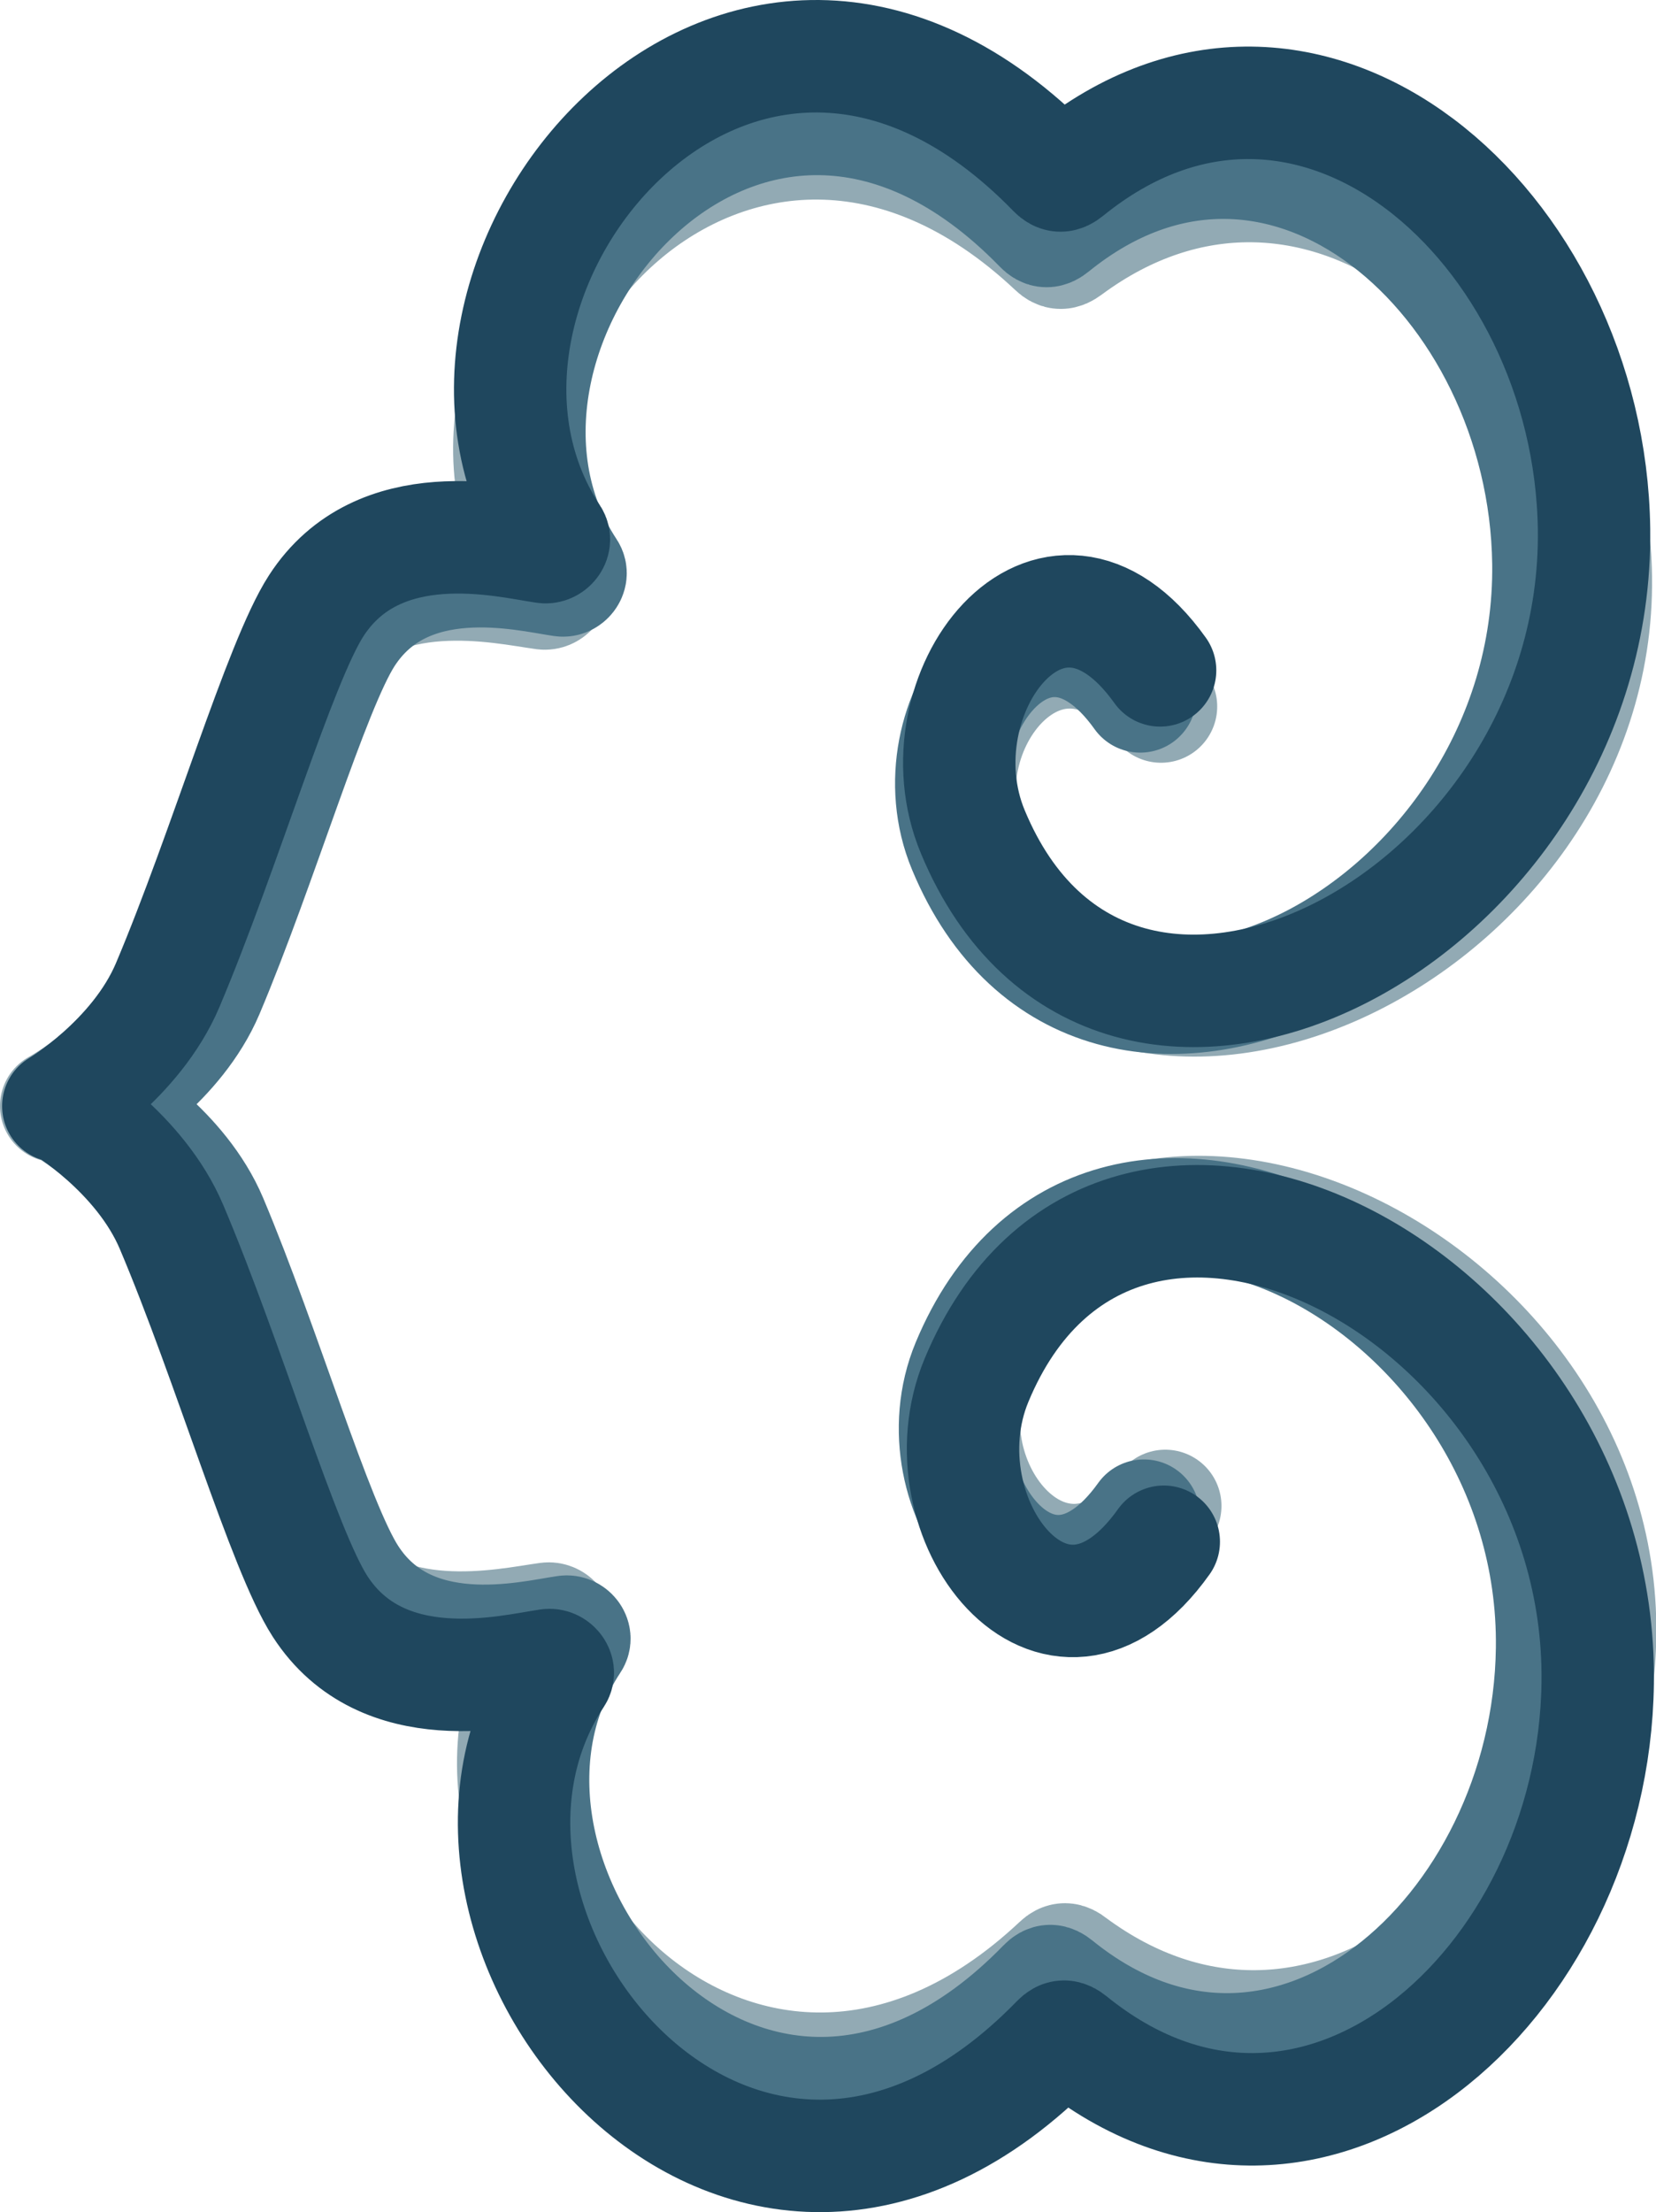
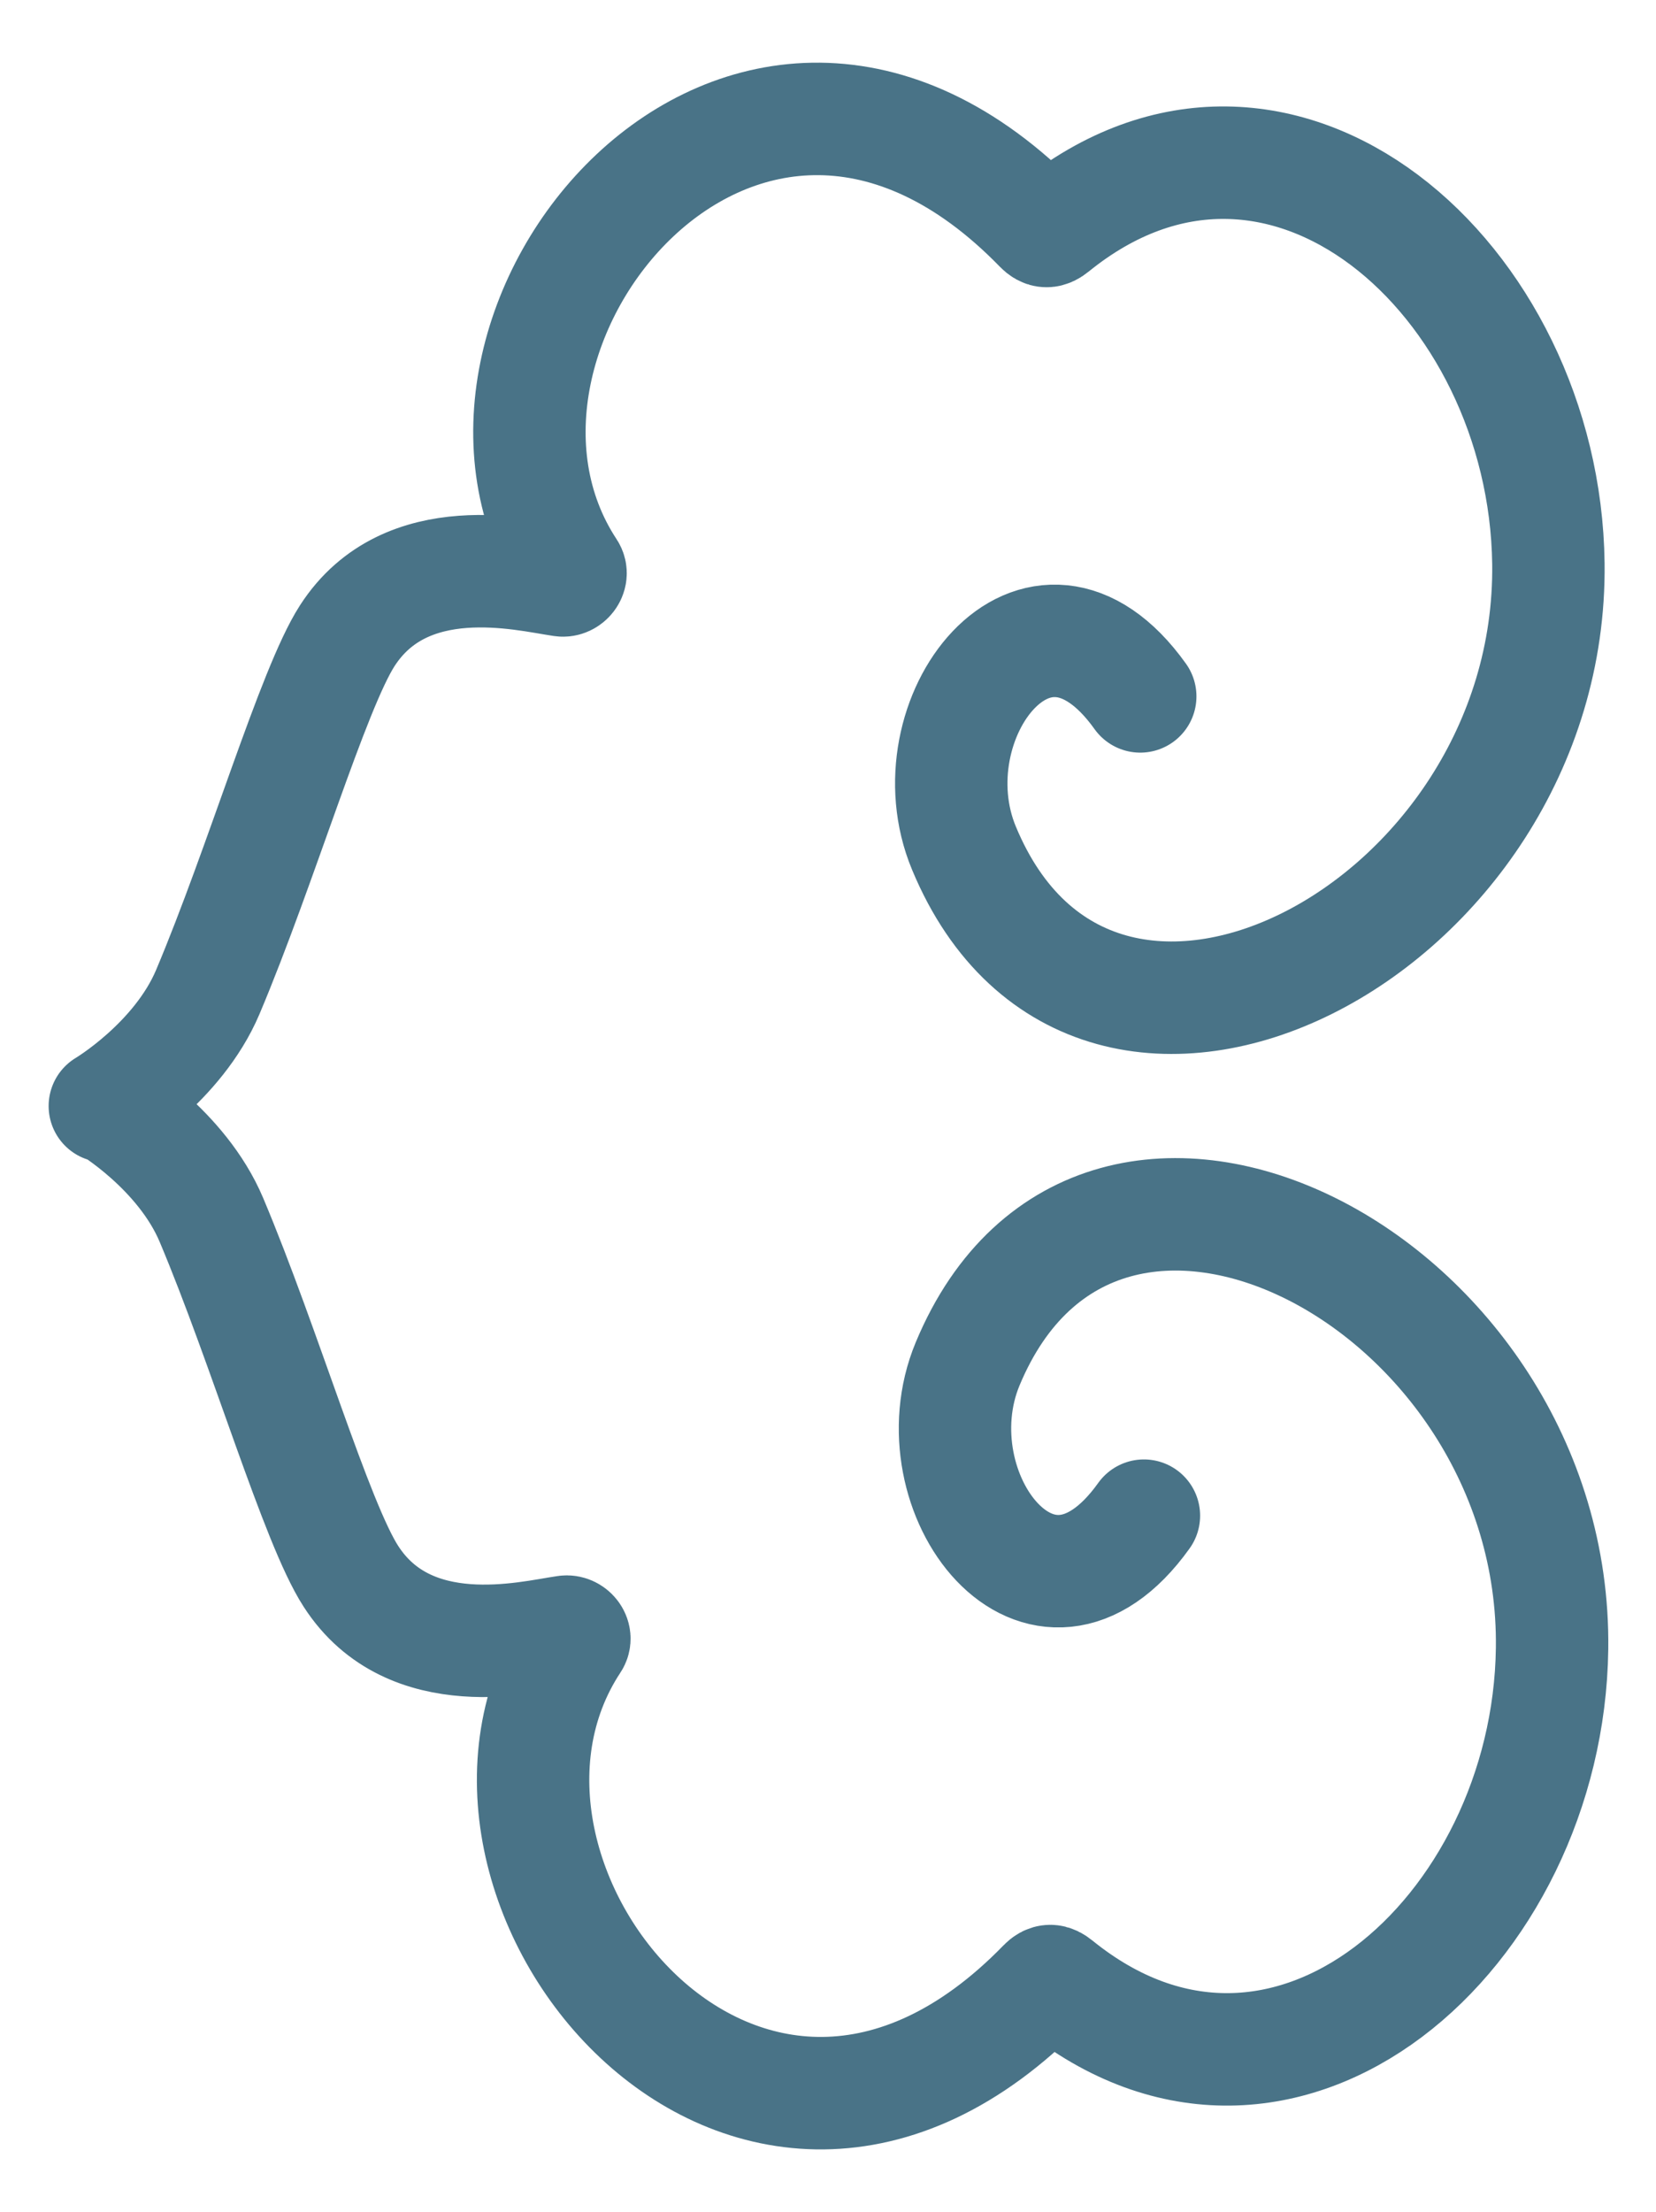
<svg xmlns="http://www.w3.org/2000/svg" id="圖層_2" data-name="圖層 2" viewBox="0 0 221 295">
  <defs>
    <style>.cls-1,.cls-2,.cls-3{fill:none;stroke-linecap:round;stroke-linejoin:round;stroke-width:15px;}.cls-1{stroke:#92aab4;}.cls-2{stroke:#497387;}.cls-3{stroke:#1f475e;}</style>
  </defs>
-   <path id="顏色最淺" class="cls-1" d="M165.44,96.72c-14.64-18.75-32.69,3-25.1,19.73,18.82,41.44,83.81,10.85,83.13-37-.52-37-38.16-67.59-70.43-43.67-.74.55-1.24.58-1.9-.05C109-3.92,61.92,49.36,84.19,80.3c.45.62-.32,1.44-1.11,1.34-5.33-.71-22.21-4.65-30.57,7.19-4.91,6.93-12.22,29.83-19.87,46.37C28.4,144.37,18,150,18,150h.52s10.4,5.63,14.64,14.8c7.65,16.54,15,39.44,19.87,46.37,8.36,11.84,25.24,7.9,30.57,7.19.8-.1,1.56.72,1.11,1.34-22.27,30.94,24.79,84.22,67,44.57.66-.63,1.16-.6,1.9,0,32.27,23.92,69.91-6.67,70.43-43.67.68-47.85-64.3-78.44-83.13-37-7.59,16.72,10.46,38.48,25.1,19.73" transform="translate(-10.5 -2.5)" />
  <path id="顏色略淺" class="cls-2" d="M162.67,95.37C148.94,76.15,132,98.46,139.14,115.6c17.65,42.49,78.59,11.13,78-37.94-.49-37.94-35.8-69.3-66.06-44.78-.69.56-1.16.59-1.78-.05-39.54-40.66-83.67,14-62.78,45.7.42.64-.3,1.48-1,1.37-5-.72-20.83-4.77-28.67,7.37-4.6,7.12-11.46,30.59-18.63,47.55-4,9.41-13.73,15.18-13.73,15.18h.49s9.75,5.77,13.73,15.18c7.17,17,14,40.43,18.63,47.55,7.84,12.14,23.67,8.09,28.67,7.37.74-.11,1.46.73,1,1.37-20.89,31.72,23.24,86.36,62.78,45.7.62-.64,1.09-.61,1.78-.05,30.26,24.52,65.57-6.84,66.06-44.78.63-49.07-60.31-80.43-78-37.94-7.12,17.14,9.8,39.45,23.53,20.23" transform="translate(-10.5 -2.5)" />
-   <path id="顏色最深" class="cls-3" d="M165.32,91.9c-14.6-20.44-32.6,3.28-25,21.52,18.77,45.19,83.58,11.83,82.91-40.35C222.68,32.72,185.13-.63,153,25.45c-.73.59-1.23.63-1.9-.05C109-17.85,62.08,40.25,84.29,74c.45.68-.32,1.58-1.11,1.46-5.31-.77-22.15-5.07-30.49,7.84-4.89,7.57-12.18,32.53-19.81,50.57-4.24,10-14.6,16.14-14.6,16.14h.52s10.37,6.14,14.6,16.14c7.63,18,14.92,43,19.81,50.57,8.34,12.91,25.18,8.61,30.49,7.84.79-.12,1.56.78,1.11,1.46-22.21,33.74,24.72,91.84,66.77,48.59.66-.68,1.16-.64,1.89-.05,32.18,26.08,69.73-7.27,70.25-47.62.67-52.18-64.14-85.54-82.91-40.35-7.57,18.24,10.43,42,25,21.52" transform="translate(-10.5 -2.5)" />
</svg>